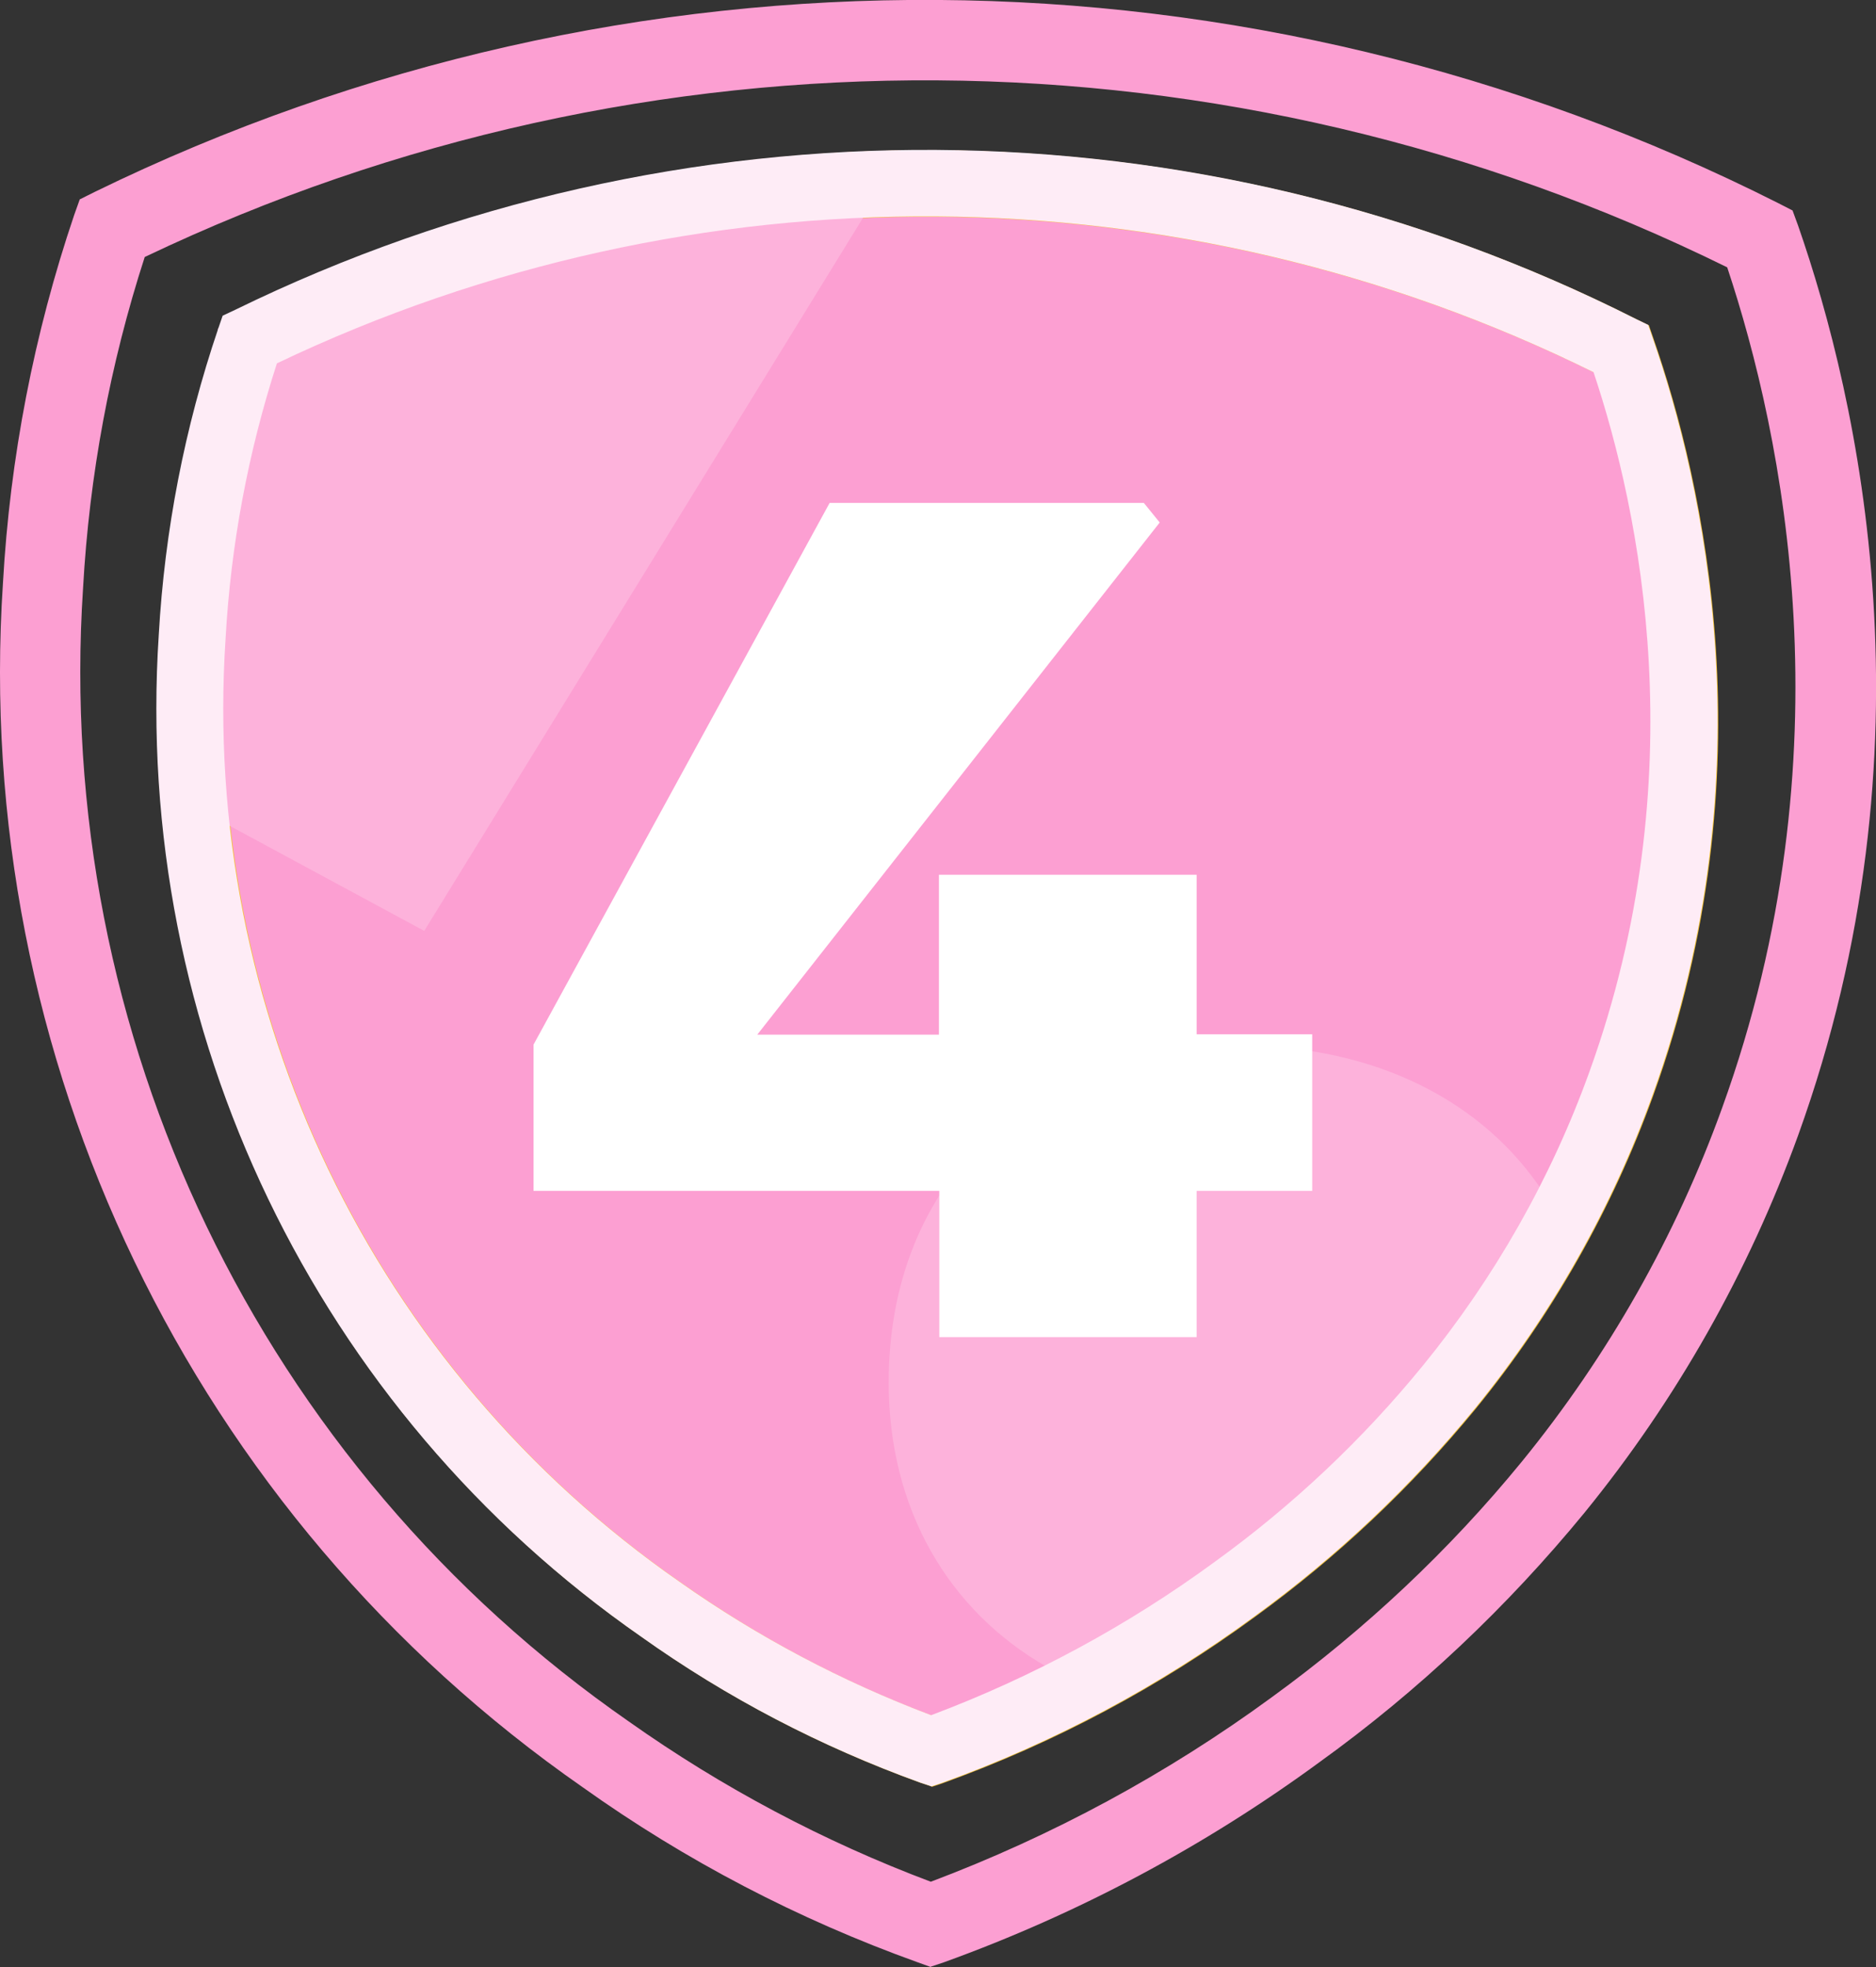
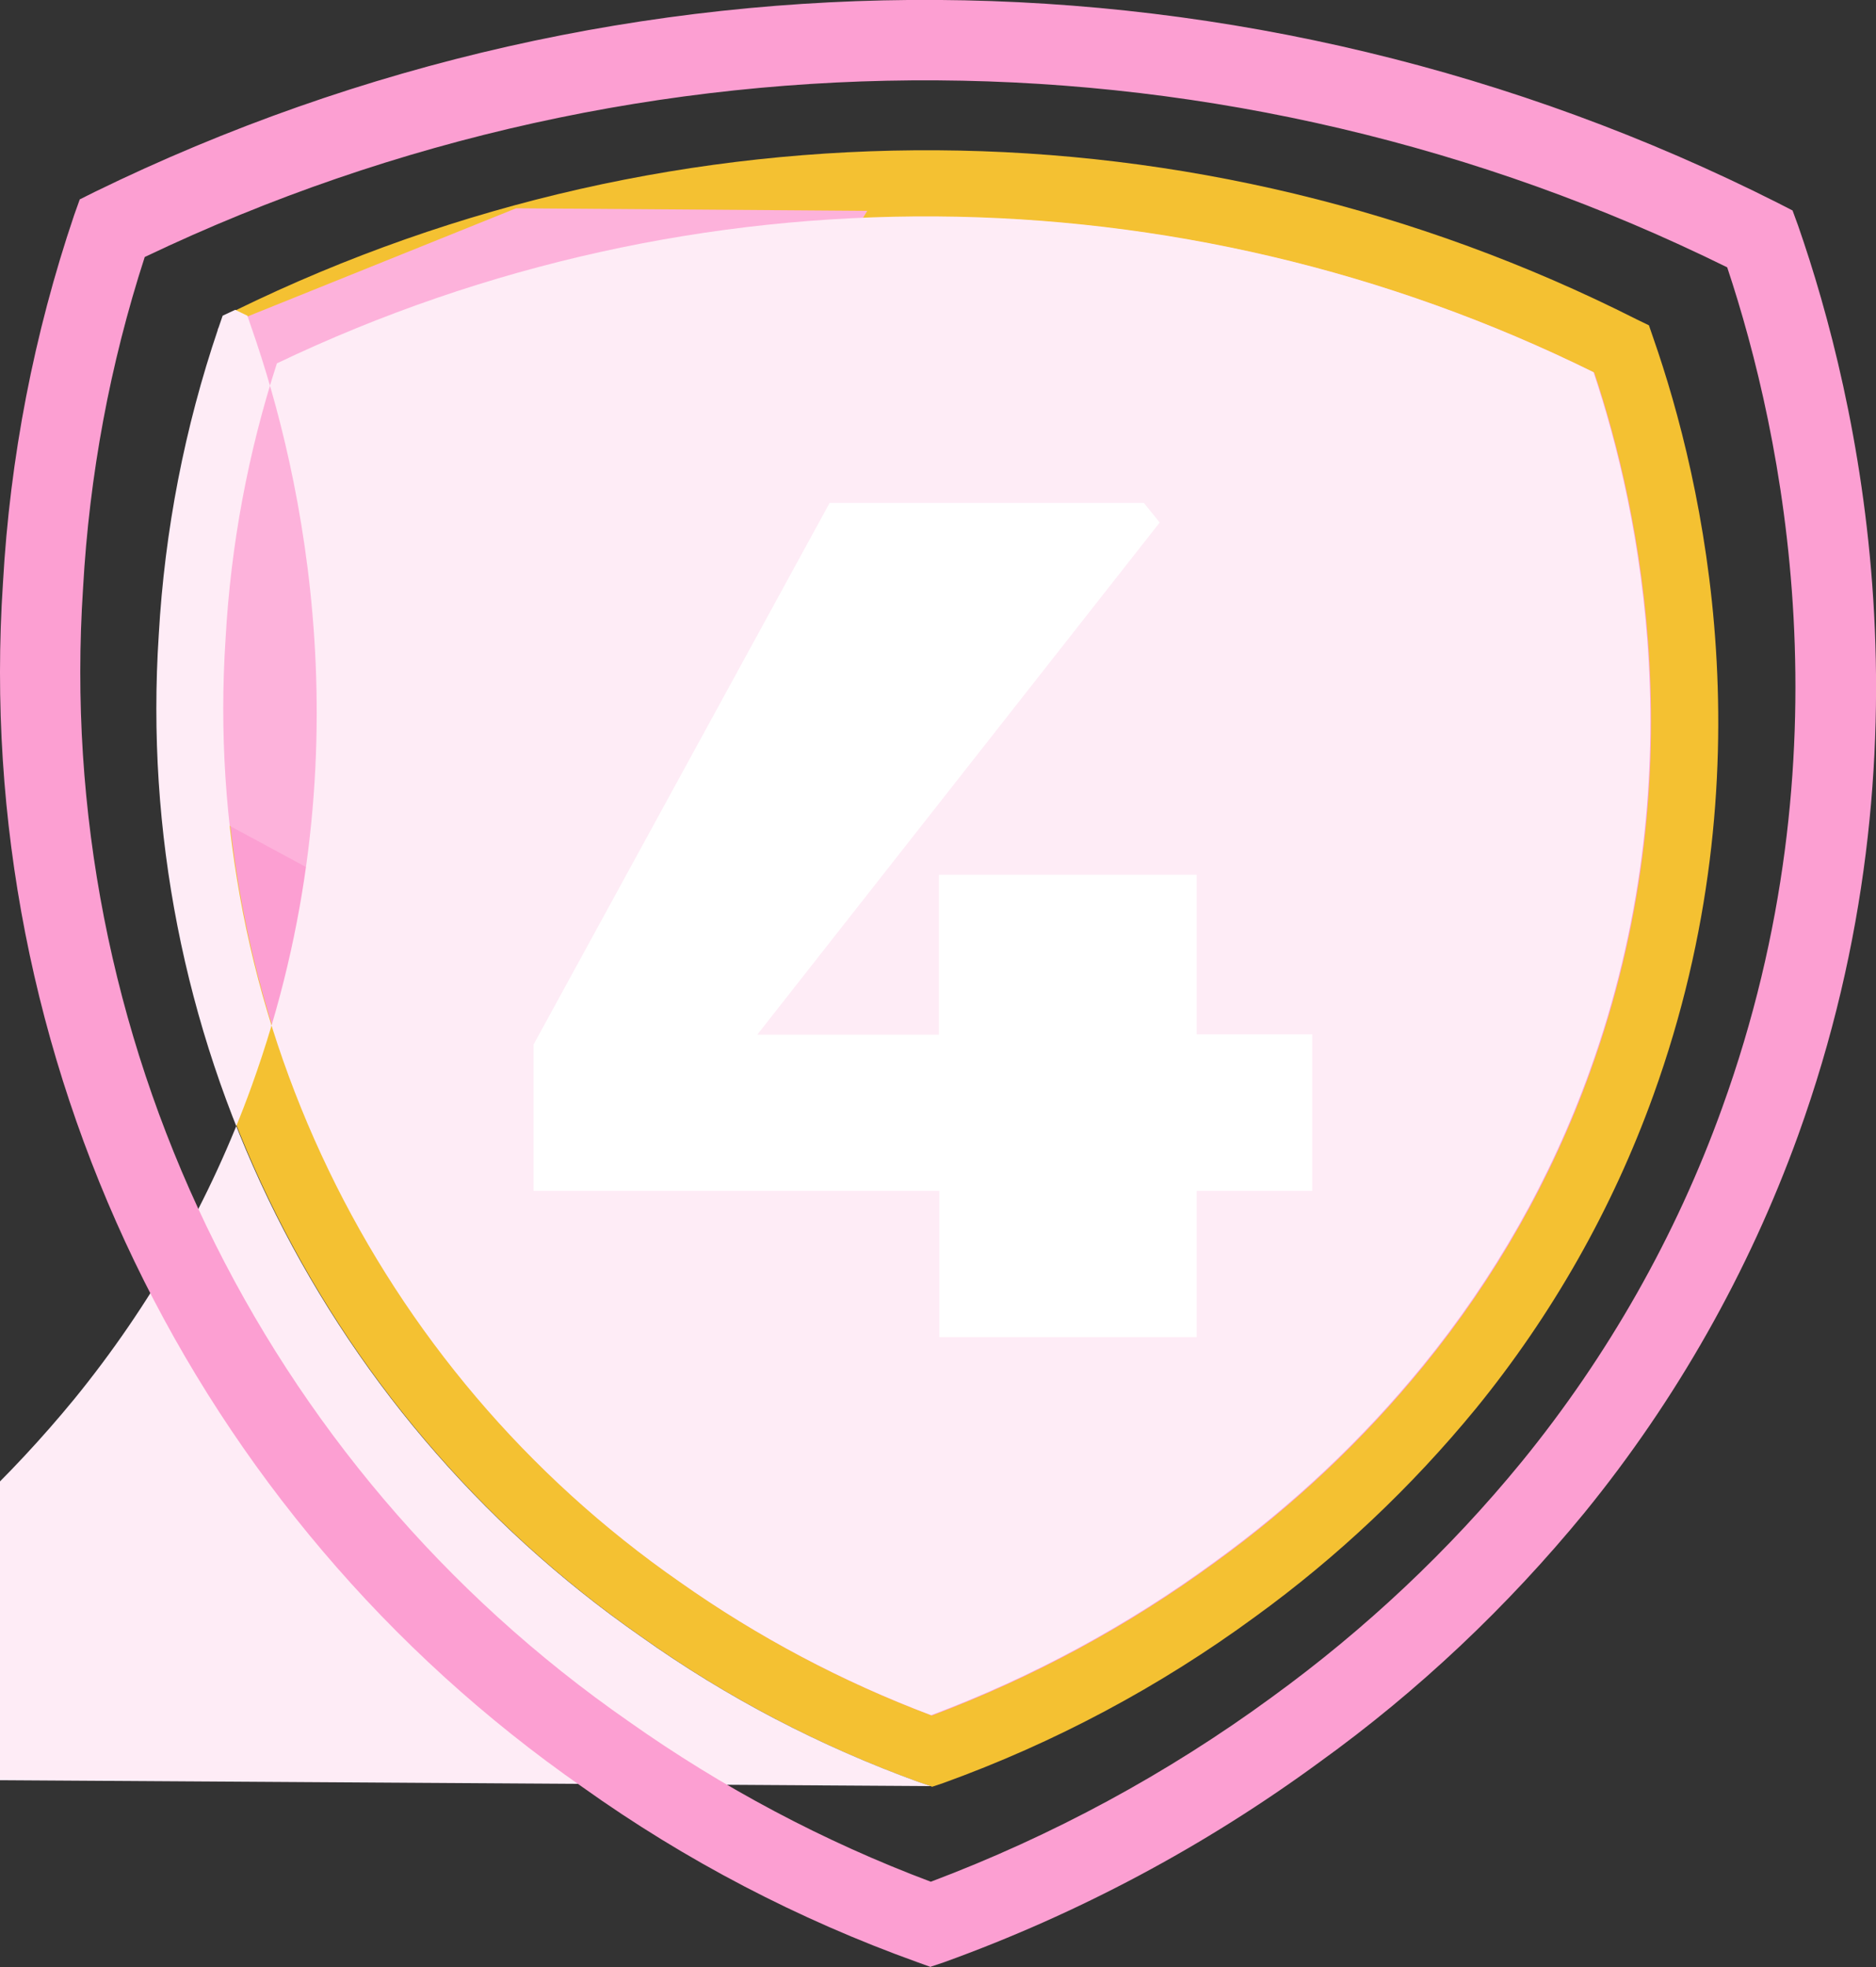
<svg xmlns="http://www.w3.org/2000/svg" id="Layer_1" data-name="Layer 1" version="1.1" viewBox="0 0 508.1 532.7">
  <rect x="0" y="0" width="508.1" height="532.7" fill="#333333" stroke="none" />
  <defs>
    <style>
      .cls-1 {
        fill: #f4c132;
      }

      .cls-1, .cls-2, .cls-3, .cls-4, .cls-5 {
        stroke-width: 0px;
      }

      .cls-2 {
        fill: #fdb2db;
      }

      .cls-3 {
        fill: #fc9fd2;
      }

      .cls-4 {
        fill: #feecf6;
      }

      .cls-5 {
        fill: #fff;
      }
    </style>
  </defs>
  <path id="Path_17" data-name="Path 17" class="cls-3" d="M67.9,92c117.4-57.3,254.8-56.4,371.4,2.4,8.8,25.3,33.4,106.4,0,198.9-47,130-169.8,174.9-186.9,180.8-18.9-6.6-119.3-44.1-171.8-154.3-51.7-108.5-19.4-208.5-12.7-227.9" />
  <path id="Path_18" data-name="Path 18" class="cls-1" d="M252.3,483.8l-3-1c-26.8-9.7-52.2-22.9-75.5-39.5C85.7,382,36.2,279.1,43.2,172c1.6-28.2,7-56.1,16.1-82.9l1.2-3.5,3.4-1.6c119.9-58.6,260.3-57.7,379.4,2.5l3.3,1.6,1.2,3.5c13.6,39,31.6,117.4,0,205-11.1,30.8-27.4,59.5-48.1,84.9-17.4,21.2-37.5,40.2-59.7,56.3-25.9,19-54.4,34.2-84.6,45.1l-3,1h0ZM75.2,98.5c-7.8,24.1-12.5,49.2-13.9,74.5-6.7,100.8,40,197.8,123,255.5,21.1,14.9,43.9,27,68.1,36.1,27.4-10.3,53.3-24.3,76.9-41.6,21-15.2,39.9-33,56.3-53.1,19.4-23.8,34.7-50.7,45.1-79.6,28.8-79.8,13.7-151.7,1.1-189.4-112.2-55.4-243.7-56.3-356.6-2.4" />
  <polygon class="cls-2" points="139.8 56.4 59.1 88.9 43.6 213.6 114.9 252.1 234.9 57.1 139.8 56.4" />
-   <path class="cls-2" d="M283.5,451.4c16.1-6.7,32.2-13.5,48.3-20.2,13.9-9.1,33.8-24.4,52-48,19.5-25.3,22.8-41.9,34.5-59.8-16.4-25.3-46-40.2-82.3-40.2-56.5.1-95.4,36.3-95.3,91.3,0,34.2,16.2,61.7,42.8,76.9h0Z" />
-   <path id="Path_22" data-name="Path 22" class="cls-4" d="M252.1,483.7l-3-1c-26.8-9.7-52.2-22.9-75.5-39.5C85.5,381.9,36,278.9,43,171.9c1.6-28.2,7-56.1,16.1-82.9l1.2-3.5,3.4-1.6c119.9-58.6,260.3-57.7,379.4,2.5l3.3,1.6,1.2,3.5c13.6,39,31.6,117.4,0,205-11.1,30.8-27.4,59.5-48.1,84.9-17.4,21.2-37.5,40.2-59.7,56.3-25.9,19-54.4,34.2-84.6,45.1l-3,1h0ZM75,98.4c-7.8,24.1-12.5,49.2-13.9,74.5-6.7,100.8,40,197.8,123,255.5,21.1,14.9,44,27,68.1,36.1,27.4-10.3,53.3-24.3,76.9-41.6,21-15.2,39.9-33,56.3-53.1,19.4-23.8,34.7-50.7,45.1-79.6,28.8-79.8,13.7-151.7,1.1-189.4-112.2-55.4-243.7-56.3-356.6-2.4" />
+   <path id="Path_22" data-name="Path 22" class="cls-4" d="M252.1,483.7l-3-1c-26.8-9.7-52.2-22.9-75.5-39.5C85.5,381.9,36,278.9,43,171.9c1.6-28.2,7-56.1,16.1-82.9l1.2-3.5,3.4-1.6l3.3,1.6,1.2,3.5c13.6,39,31.6,117.4,0,205-11.1,30.8-27.4,59.5-48.1,84.9-17.4,21.2-37.5,40.2-59.7,56.3-25.9,19-54.4,34.2-84.6,45.1l-3,1h0ZM75,98.4c-7.8,24.1-12.5,49.2-13.9,74.5-6.7,100.8,40,197.8,123,255.5,21.1,14.9,44,27,68.1,36.1,27.4-10.3,53.3-24.3,76.9-41.6,21-15.2,39.9-33,56.3-53.1,19.4-23.8,34.7-50.7,45.1-79.6,28.8-79.8,13.7-151.7,1.1-189.4-112.2-55.4-243.7-56.3-356.6-2.4" />
  <path class="cls-5" d="M324.1,236.8v43.3h31.3v42.4h-31.3v39.6h-69.7v-39.6h-109.9v-39.6l80.2-146.7h85.1l4.3,5.3-109,138.7h49.2v-43.3h69.8Z" />
  <path id="Path_22-2" data-name="Path 22-2" class="cls-3" d="M252.1,532.7l-3.6-1.3c-32.3-11.6-62.8-27.5-90.7-47.4C51.9,410.3-7.7,286.6.8,157.9c1.9-33.9,8.4-67.5,19.3-99.7l1.5-4.2,4-2c144.1-70.4,312.8-69.3,456,3l3.9,2,1.5,4.1c16.3,46.8,38,141.1,0,246.4-13.4,37-32.9,71.5-57.8,102.1-20.9,25.5-45,48.3-71.8,67.6-31.1,22.8-65.4,41.1-101.7,54.2l-3.6,1.2h0ZM39.2,69.6c-9.4,29-15,59.1-16.7,89.6-8,121.2,48,237.7,147.8,307,25.3,17.9,52.8,32.5,81.8,43.4,32.9-12.4,64-29.2,92.4-50,25.2-18.3,48-39.7,67.7-63.8,23.3-28.6,41.7-61,54.2-95.7,34.7-95.9,16.5-182.3,1.4-227.7C333,5.9,175,4.8,39.2,69.6" />
</svg>